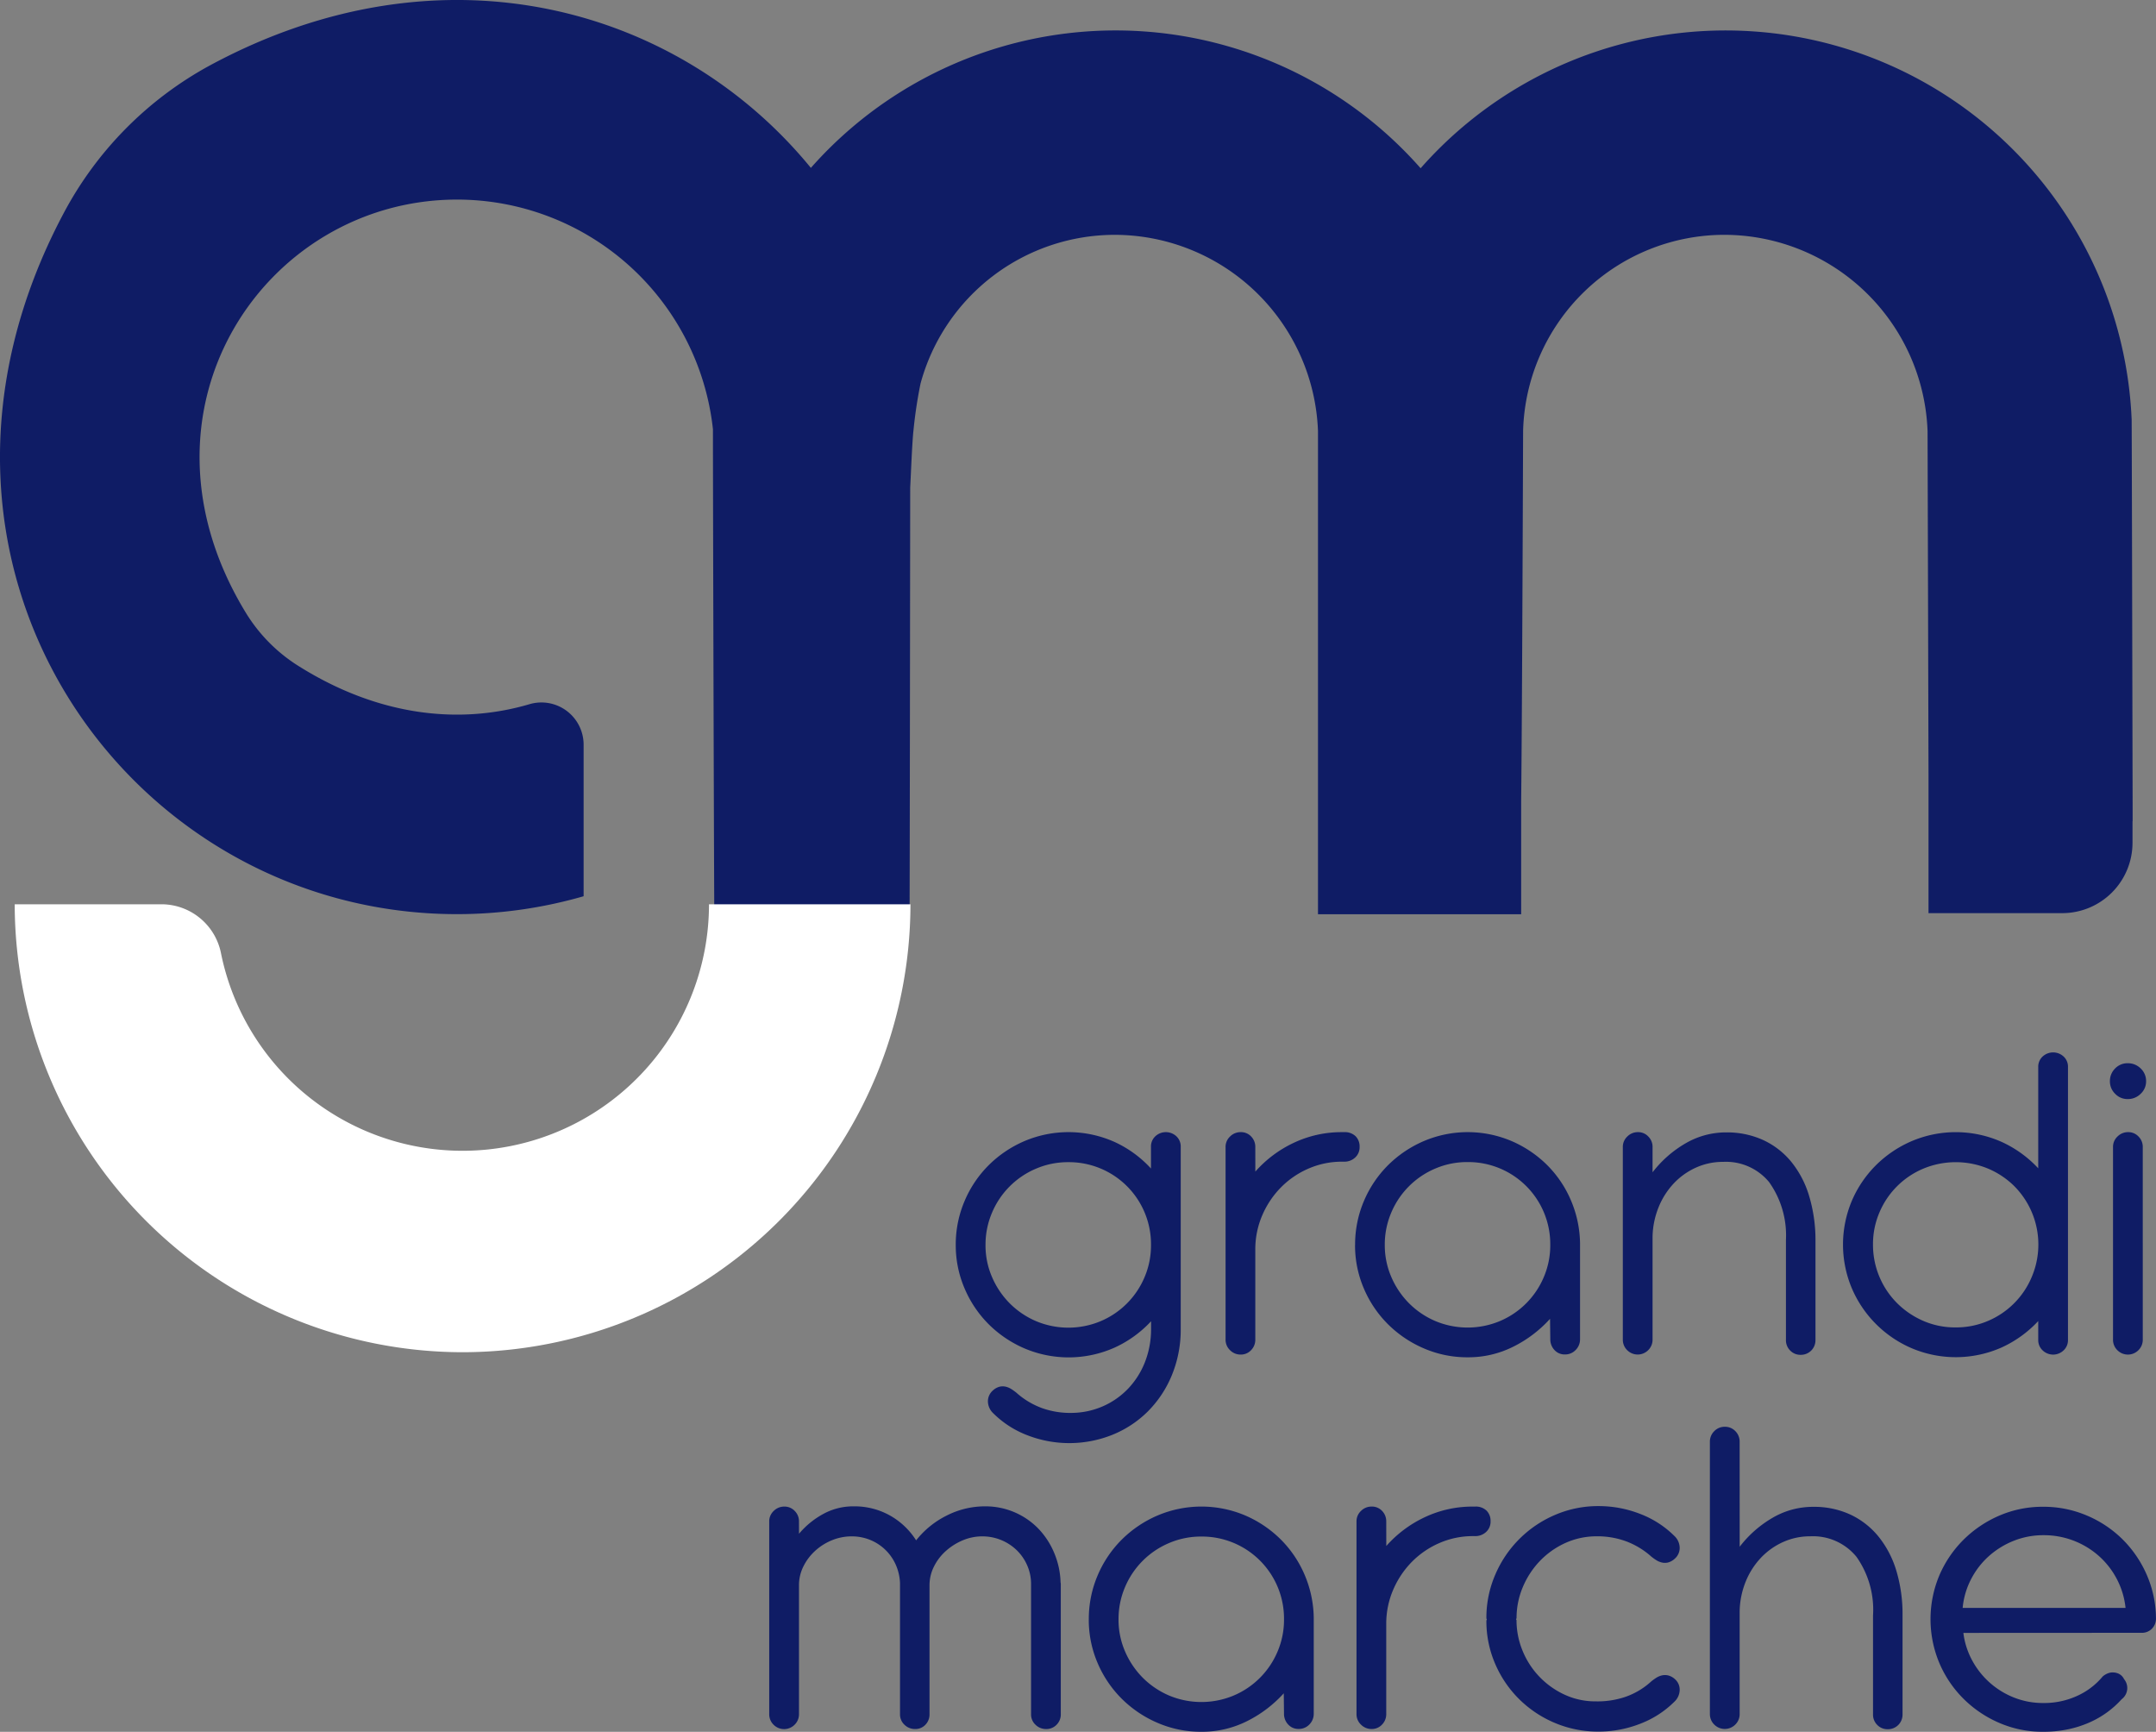
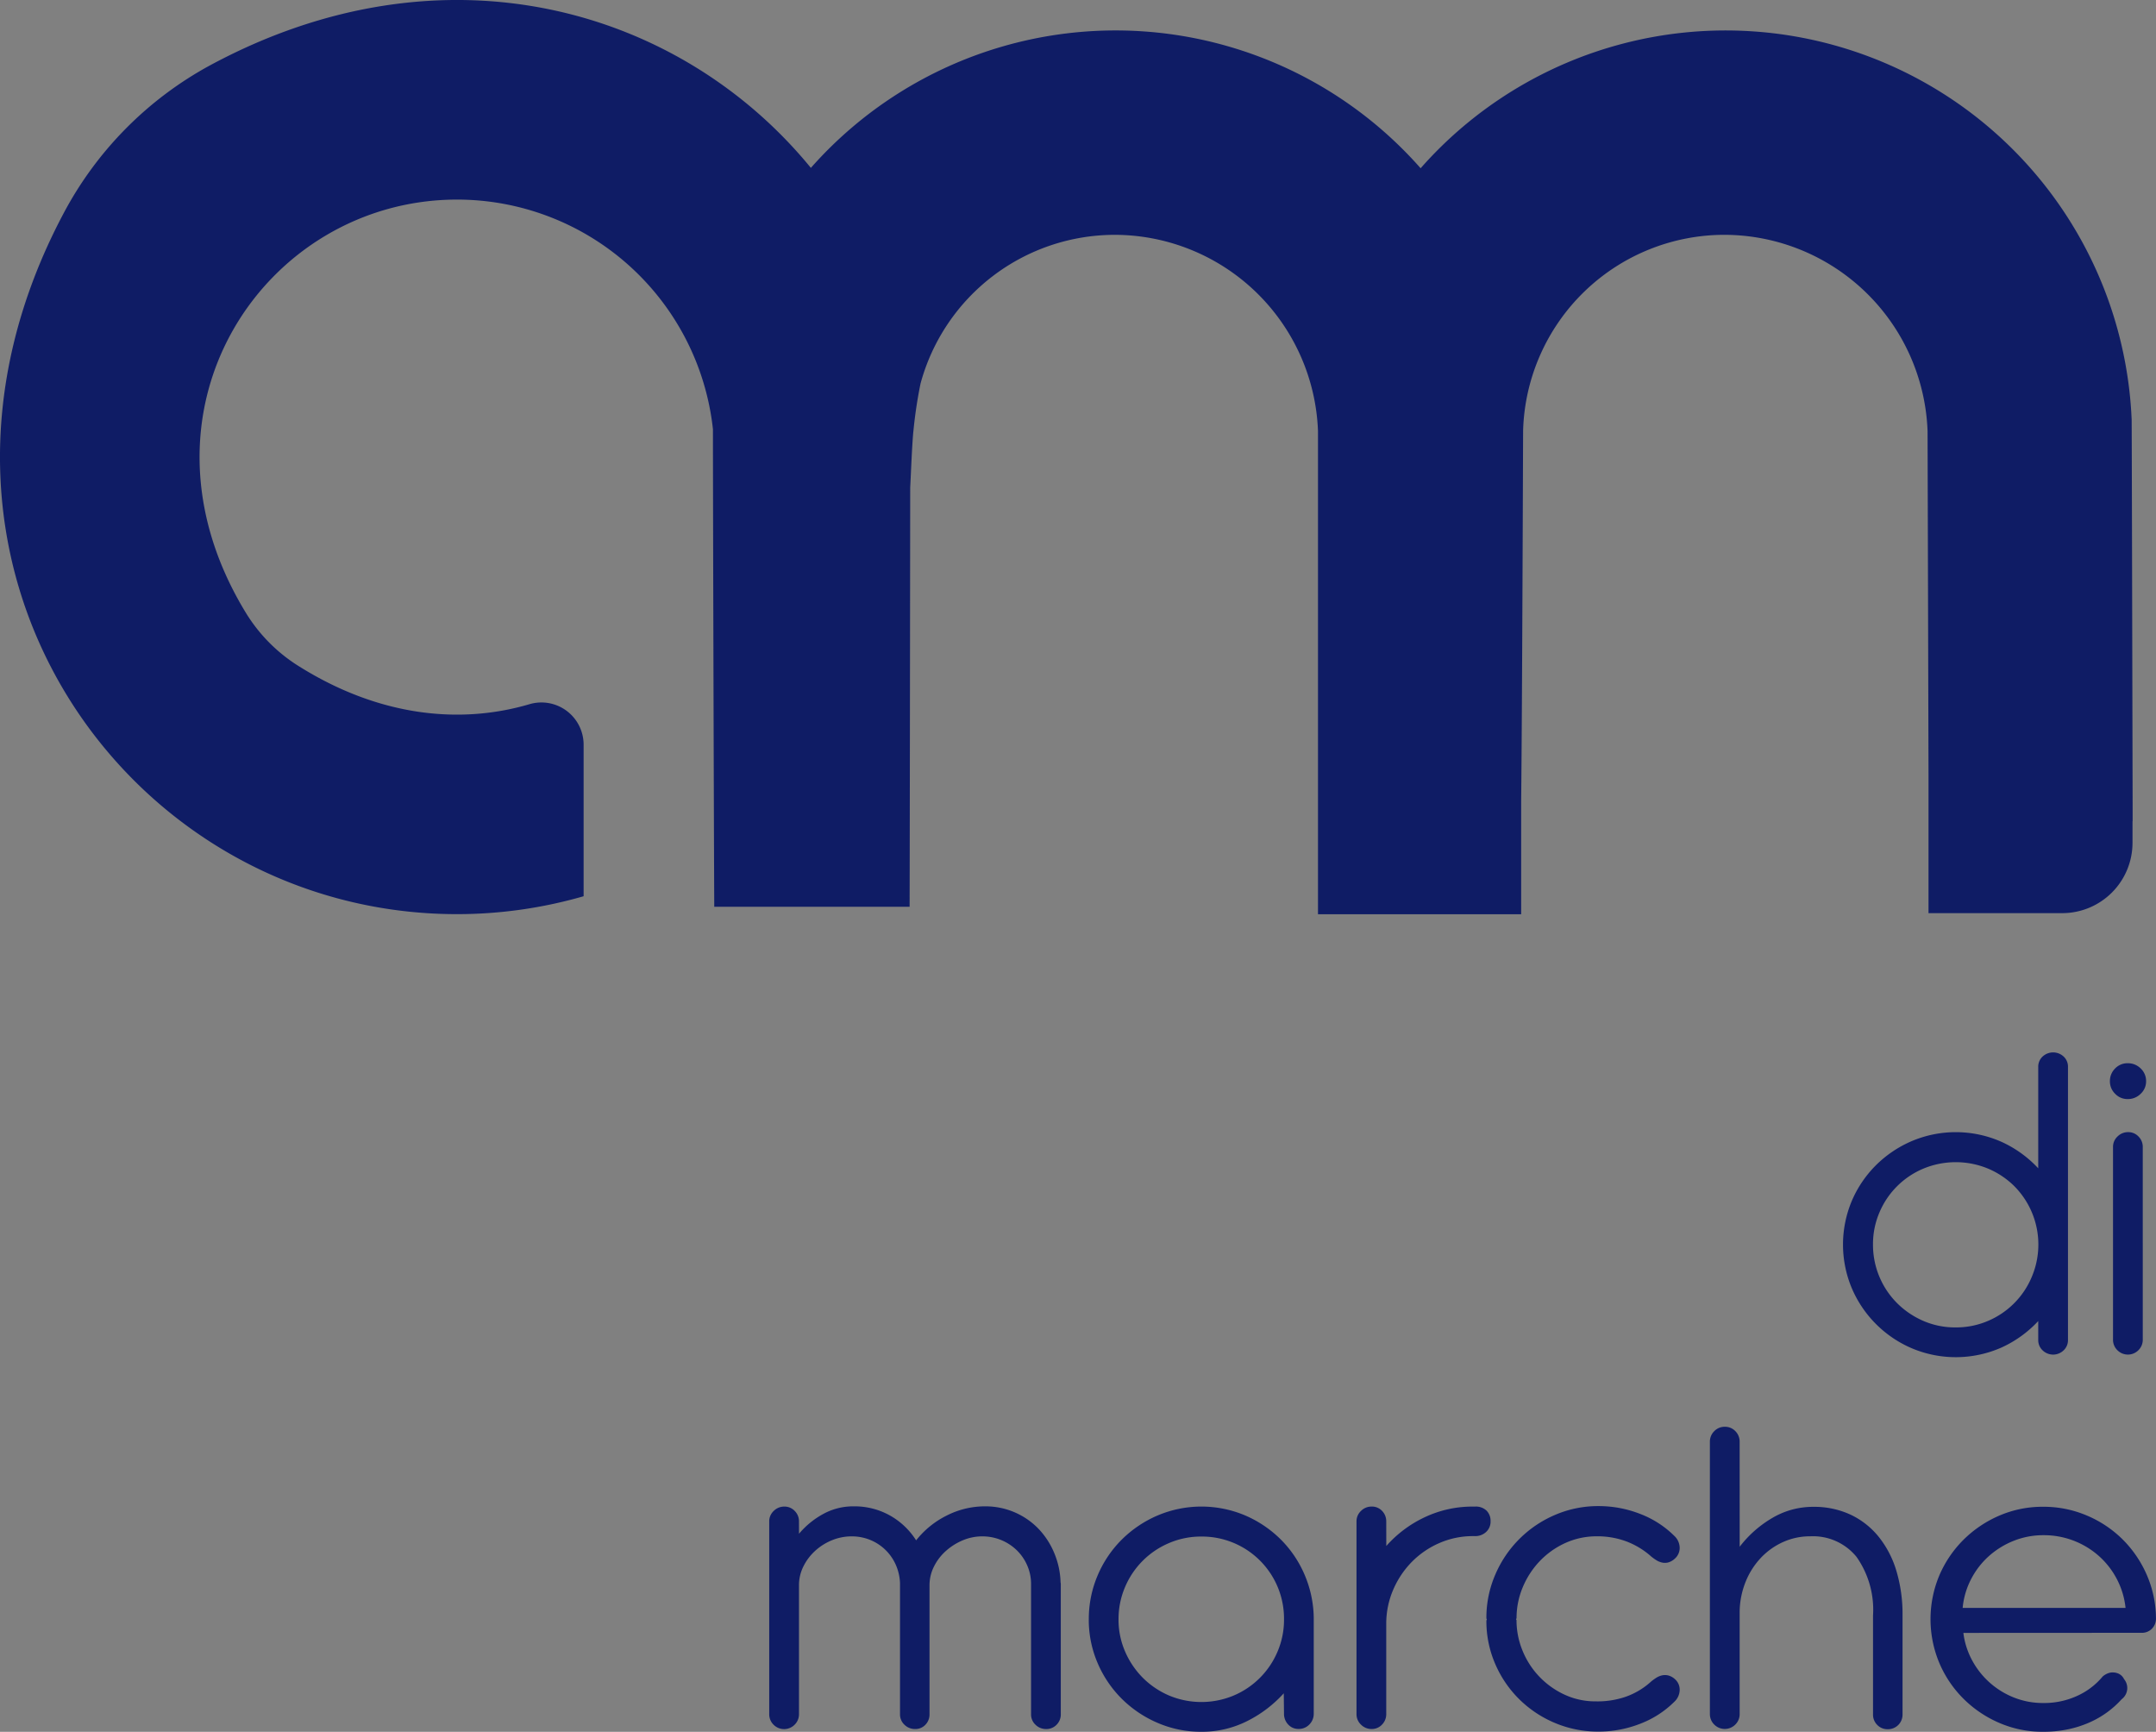
<svg xmlns="http://www.w3.org/2000/svg" id="Raggruppa_38" data-name="Raggruppa 38" width="164" height="131.712" viewBox="0 0 164 131.712">
  <rect x="0" y="0" width="164" height="131.712" fill="#808080" stroke="none" />
  <defs>
    <clipPath id="clip-path">
      <rect id="Rettangolo_38" data-name="Rettangolo 38" width="164" height="131.712" fill="none" />
    </clipPath>
  </defs>
  <g id="Raggruppa_37" data-name="Raggruppa 37" clip-path="url(#clip-path)">
    <path id="Tracciato_3005" data-name="Tracciato 3005" d="M162.213,57.647V57.37h0c-.019-8.6-.056-25.228-.065-25.46v0a30.916,30.916,0,0,0-54.086-19.114,30.925,30.925,0,0,0-46.382-.028C51.767.648,33.837-4.655,15.98,4.968A27.4,27.4,0,0,0,4.838,16.224c-14.135,26.6,4.777,53.3,29.926,53.3a34.754,34.754,0,0,0,9.63-1.362V56.636a3.211,3.211,0,0,0-4.131-3.076c-5.268,1.55-11.455.945-17.607-2.94a12.426,12.426,0,0,1-3.963-4.029c-9.4-15.428,1.468-31.412,16.072-31.412A19.585,19.585,0,0,1,54.231,32.643c0,4.11.064,29.1.1,36.321H69.191c.02-7.846.045-31.9.045-31.9.045-.724.142-3.428.255-4.386a34.565,34.565,0,0,1,.534-3.518,15.323,15.323,0,0,1,14.847-11.3,15.5,15.5,0,0,1,15.383,14.919l0,34.456c0,.009,0,.017,0,.026v2.27H115.71V60.914c.081-7.307.144-28.051.149-28.207A15.33,15.33,0,0,1,131.24,17.859,15.5,15.5,0,0,1,146.624,32.79c0,.107.045,16.137.072,26.288v10.37h10.168a5.35,5.35,0,0,0,5.349-5.349V62.509c0-.035.01-.067.01-.1,0,0,0-1.9-.01-4.761" transform="translate(0 0)" fill="#0f1c65" />
-     <path id="Tracciato_3006" data-name="Tracciato 3006" d="M113.213,128.739v.107a9.071,9.071,0,0,1-.691,3.494,8.42,8.42,0,0,1-1.822,2.729,8.141,8.141,0,0,1-2.693,1.769,8.817,8.817,0,0,1-6.447.036,7.442,7.442,0,0,1-2.6-1.67,1.26,1.26,0,0,1-.413-.906,1.084,1.084,0,0,1,.378-.835,1.2,1.2,0,0,1,.512-.287,1.034,1.034,0,0,1,.467,0,1.389,1.389,0,0,1,.421.179,4.375,4.375,0,0,1,.378.27,6.028,6.028,0,0,0,1.975,1.185,6.354,6.354,0,0,0,2.245.359,6.033,6.033,0,0,0,2.361-.5,5.955,5.955,0,0,0,1.922-1.339,6.218,6.218,0,0,0,1.284-2.02,6.859,6.859,0,0,0,.467-2.568V128.2a8.74,8.74,0,0,1-2.792,2.011,8.59,8.59,0,0,1-6.815.062,8.743,8.743,0,0,1-2.729-1.831,8.573,8.573,0,0,1-1.841-2.72A8.306,8.306,0,0,1,96.1,122.4a8.416,8.416,0,0,1,.673-3.348,8.538,8.538,0,0,1,1.841-2.73,8.745,8.745,0,0,1,2.729-1.832,8.586,8.586,0,0,1,6.815.063,8.613,8.613,0,0,1,2.792,2.03v-1.652a1.053,1.053,0,0,1,.332-.8,1.172,1.172,0,0,1,1.6,0,1.055,1.055,0,0,1,.331.8ZM98.364,122.4a6.042,6.042,0,0,0,.494,2.434,6.434,6.434,0,0,0,1.338,1.993,6.352,6.352,0,0,0,1.993,1.356,6.354,6.354,0,0,0,4.956,0,6.269,6.269,0,0,0,3.322-3.349,6.153,6.153,0,0,0,.485-2.434,6.239,6.239,0,0,0-6.284-6.3,6.163,6.163,0,0,0-2.46.493,6.278,6.278,0,0,0-3.349,3.349,6.154,6.154,0,0,0-.494,2.459" transform="translate(-23.399 -27.713)" fill="#0f1c65" />
-     <path id="Tracciato_3007" data-name="Tracciato 3007" d="M125.494,116.817a8.993,8.993,0,0,1,2.927-2.191,8.489,8.489,0,0,1,3.681-.809h.144a1.17,1.17,0,0,1,.88.315,1.1,1.1,0,0,1,.3.8,1.061,1.061,0,0,1-.34.817,1.2,1.2,0,0,1-.844.314H132.1a6.355,6.355,0,0,0-2.55.52,6.64,6.64,0,0,0-2.1,1.428,6.873,6.873,0,0,0-1.428,2.128,6.512,6.512,0,0,0-.53,2.621v6.824a1.127,1.127,0,0,1-.323.817,1.06,1.06,0,0,1-.791.332,1.116,1.116,0,0,1-.807-.332,1.1,1.1,0,0,1-.341-.817V114.949a1.074,1.074,0,0,1,.341-.8,1.117,1.117,0,0,1,.807-.333,1.052,1.052,0,0,1,.8.333,1.123,1.123,0,0,1,.314.8Z" transform="translate(-30.005 -27.713)" fill="#0f1c65" />
-     <path id="Tracciato_3008" data-name="Tracciato 3008" d="M136.253,122.4a8.429,8.429,0,0,1,.673-3.348,8.537,8.537,0,0,1,1.841-2.73,8.745,8.745,0,0,1,2.729-1.832,8.533,8.533,0,0,1,6.626-.009,8.739,8.739,0,0,1,2.7,1.8,8.485,8.485,0,0,1,1.832,2.685,8.6,8.6,0,0,1,.71,3.3v7.291a1.143,1.143,0,0,1-.332.826,1.1,1.1,0,0,1-.817.341,1.039,1.039,0,0,1-.8-.341,1.171,1.171,0,0,1-.314-.826l-.019-1.544a9.421,9.421,0,0,1-2.792,2.118,7.619,7.619,0,0,1-3.475.809,8.3,8.3,0,0,1-3.323-.674,8.743,8.743,0,0,1-2.729-1.831,8.573,8.573,0,0,1-1.841-2.72,8.318,8.318,0,0,1-.673-3.323m2.262,0a6.055,6.055,0,0,0,.494,2.434,6.436,6.436,0,0,0,1.338,1.993,6.335,6.335,0,0,0,1.993,1.356,6.352,6.352,0,0,0,4.955,0,6.269,6.269,0,0,0,3.322-3.349,6.14,6.14,0,0,0,.486-2.434,6.24,6.24,0,0,0-6.285-6.3,6.168,6.168,0,0,0-2.46.493,6.285,6.285,0,0,0-3.349,3.349,6.168,6.168,0,0,0-.494,2.459" transform="translate(-33.175 -27.713)" fill="#0f1c65" />
-     <path id="Tracciato_3009" data-name="Tracciato 3009" d="M177.826,129.619a1.105,1.105,0,0,1-1.131,1.132,1.072,1.072,0,0,1-.79-.324,1.1,1.1,0,0,1-.324-.808v-7.6a6.978,6.978,0,0,0-1.284-4.408,4.249,4.249,0,0,0-3.492-1.535,4.971,4.971,0,0,0-2.056.43,5.324,5.324,0,0,0-1.688,1.194,5.821,5.821,0,0,0-1.159,1.806,6.316,6.316,0,0,0-.467,2.245v7.829a1.112,1.112,0,0,1-.331.816,1.129,1.129,0,0,1-1.6,0,1.109,1.109,0,0,1-.331-.816V114.949a1.071,1.071,0,0,1,.341-.8,1.115,1.115,0,0,1,.807-.334,1.057,1.057,0,0,1,.791.334,1.1,1.1,0,0,1,.323.8v1.92a8.617,8.617,0,0,1,2.506-2.2,6.094,6.094,0,0,1,3.1-.834,6.6,6.6,0,0,1,2.792.574,6.041,6.041,0,0,1,2.137,1.642,7.543,7.543,0,0,1,1.365,2.586,11.684,11.684,0,0,1,.493,3.385v7.6Z" transform="translate(-39.73 -27.712)" fill="#0f1c65" />
    <path id="Tracciato_3010" data-name="Tracciato 3010" d="M202.426,127.667a1.06,1.06,0,0,1-.331.79,1.15,1.15,0,0,1-1.6,0,1.058,1.058,0,0,1-.332-.79v-1.437a8.764,8.764,0,0,1-2.792,2.012,8.6,8.6,0,0,1-6.815.062,8.653,8.653,0,0,1-4.57-4.561,8.574,8.574,0,0,1,0-6.661,8.583,8.583,0,0,1,1.841-2.712,8.745,8.745,0,0,1,2.729-1.832,8.586,8.586,0,0,1,6.815.063,8.75,8.75,0,0,1,2.792,2.012v-7.7a1.051,1.051,0,0,1,.332-.8,1.174,1.174,0,0,1,1.6,0,1.053,1.053,0,0,1,.331.8Zm-14.832-7.255a6.271,6.271,0,0,0,1.822,4.445,6.462,6.462,0,0,0,1.993,1.356,6.061,6.061,0,0,0,2.469.5,6.126,6.126,0,0,0,2.478-.5,6.247,6.247,0,0,0,3.322-3.357,6.3,6.3,0,0,0-1.328-6.878,6.329,6.329,0,0,0-1.993-1.338,6.425,6.425,0,0,0-4.938,0,6.241,6.241,0,0,0-3.332,3.322,6.109,6.109,0,0,0-.493,2.451" transform="translate(-45.121 -25.759)" fill="#0f1c65" />
    <path id="Tracciato_3011" data-name="Tracciato 3011" d="M212.55,107.282a1.3,1.3,0,0,1,.951-.395,1.379,1.379,0,0,1,.988.395,1.31,1.31,0,0,1,.413.988,1.28,1.28,0,0,1-.413.943,1.363,1.363,0,0,1-.988.4,1.281,1.281,0,0,1-.951-.4,1.306,1.306,0,0,1-.4-.943,1.338,1.338,0,0,1,.4-.988m2.1,20.614a1.11,1.11,0,0,1-.332.817,1.128,1.128,0,0,1-1.6,0,1.11,1.11,0,0,1-.332-.817V113.261a1.074,1.074,0,0,1,.341-.8,1.119,1.119,0,0,1,.808-.333,1.059,1.059,0,0,1,.79.333,1.1,1.1,0,0,1,.324.8Z" transform="translate(-51.656 -26.025)" fill="#0f1c65" />
    <path id="Tracciato_3012" data-name="Tracciato 3012" d="M79.612,153.518a6.415,6.415,0,0,1,1.85-1.508,4.737,4.737,0,0,1,2.3-.575,5.507,5.507,0,0,1,2.774.7,5.6,5.6,0,0,1,1.984,1.886,6.821,6.821,0,0,1,2.326-1.886,6.41,6.41,0,0,1,2.918-.7,5.595,5.595,0,0,1,4.058,1.7,5.986,5.986,0,0,1,1.2,1.841,6.193,6.193,0,0,1,.485,2.245.561.561,0,0,1,.017.161v9.858a1.1,1.1,0,0,1-.323.808,1.075,1.075,0,0,1-.79.324,1.134,1.134,0,0,1-.808-.324,1.066,1.066,0,0,1-.341-.808v-9.894a3.488,3.488,0,0,0-.3-1.437,3.627,3.627,0,0,0-.8-1.149,3.753,3.753,0,0,0-2.6-1.042,3.806,3.806,0,0,0-1.508.306,4.561,4.561,0,0,0-1.284.816,3.928,3.928,0,0,0-.9,1.186,3.175,3.175,0,0,0-.332,1.427v9.786a1.116,1.116,0,0,1-.314.808,1.047,1.047,0,0,1-.781.324,1.136,1.136,0,0,1-.808-.324,1.066,1.066,0,0,1-.341-.808v-9.966a3.8,3.8,0,0,0-.332-1.418,3.619,3.619,0,0,0-1.94-1.868,3.687,3.687,0,0,0-1.409-.269,3.933,3.933,0,0,0-1.508.3,4.279,4.279,0,0,0-1.275.809,4.006,4.006,0,0,0-.889,1.185,3.184,3.184,0,0,0-.332,1.428v9.786a1.109,1.109,0,0,1-.332.817,1.126,1.126,0,0,1-1.6,0,1.109,1.109,0,0,1-.332-.817V152.585a1.078,1.078,0,0,1,.341-.8,1.122,1.122,0,0,1,.808-.332,1.063,1.063,0,0,1,.791.332,1.105,1.105,0,0,1,.323.8Z" transform="translate(-18.833 -36.872)" fill="#0f1c65" />
    <path id="Tracciato_3013" data-name="Tracciato 3013" d="M109.478,160.042a8.424,8.424,0,0,1,.673-3.35,8.551,8.551,0,0,1,1.841-2.729,8.732,8.732,0,0,1,2.729-1.832,8.541,8.541,0,0,1,6.626-.009,8.731,8.731,0,0,1,2.7,1.805,8.493,8.493,0,0,1,1.832,2.685,8.6,8.6,0,0,1,.709,3.3v7.291a1.144,1.144,0,0,1-.331.826,1.1,1.1,0,0,1-.817.341,1.041,1.041,0,0,1-.8-.341,1.177,1.177,0,0,1-.314-.826l-.018-1.544a9.463,9.463,0,0,1-2.792,2.118,7.637,7.637,0,0,1-3.474.808,8.3,8.3,0,0,1-3.323-.673,8.734,8.734,0,0,1-2.729-1.832,8.552,8.552,0,0,1-1.841-2.72,8.307,8.307,0,0,1-.673-3.322m2.263,0a6.046,6.046,0,0,0,.494,2.433,6.434,6.434,0,0,0,1.338,1.993,6.356,6.356,0,0,0,1.993,1.356,6.363,6.363,0,0,0,4.956,0,6.269,6.269,0,0,0,3.322-3.349,6.157,6.157,0,0,0,.485-2.433,6.241,6.241,0,0,0-6.284-6.3,6.176,6.176,0,0,0-2.46.494,6.285,6.285,0,0,0-3.349,3.349,6.155,6.155,0,0,0-.494,2.46" transform="translate(-26.656 -36.878)" fill="#0f1c65" />
    <path id="Tracciato_3014" data-name="Tracciato 3014" d="M138.662,154.457a8.992,8.992,0,0,1,2.927-2.19,8.489,8.489,0,0,1,3.681-.808h.144a1.173,1.173,0,0,1,.88.314,1.1,1.1,0,0,1,.3.8,1.06,1.06,0,0,1-.34.817,1.2,1.2,0,0,1-.844.315h-.144a6.367,6.367,0,0,0-2.55.52,6.655,6.655,0,0,0-2.1,1.428,6.891,6.891,0,0,0-1.428,2.128,6.515,6.515,0,0,0-.53,2.621v6.824a1.125,1.125,0,0,1-.323.817,1.06,1.06,0,0,1-.791.332,1.116,1.116,0,0,1-.807-.332,1.094,1.094,0,0,1-.341-.817V152.59a1.075,1.075,0,0,1,.341-.8,1.119,1.119,0,0,1,.807-.332,1.055,1.055,0,0,1,.8.332,1.125,1.125,0,0,1,.314.8Z" transform="translate(-33.211 -36.878)" fill="#0f1c65" />
    <path id="Tracciato_3015" data-name="Tracciato 3015" d="M151.743,159.941l-.036.073c0,.011,0,.017.009.017s.009.006.009.018.005.017.018.017a6.085,6.085,0,0,0,.457,2.335,6.277,6.277,0,0,0,3.179,3.34,5.549,5.549,0,0,0,2.4.52,6.606,6.606,0,0,0,2.244-.341A5.642,5.642,0,0,0,162,164.736a4.244,4.244,0,0,1,.377-.27,1.394,1.394,0,0,1,.422-.179,1.074,1.074,0,0,1,.476,0,1.2,1.2,0,0,1,.521.287,1.053,1.053,0,0,1,.359.817,1.258,1.258,0,0,1-.413.906,7.432,7.432,0,0,1-2.6,1.67,8.644,8.644,0,0,1-3.16.593,8.433,8.433,0,0,1-3.314-.656,8.579,8.579,0,0,1-2.711-1.8,8.471,8.471,0,0,1-1.831-2.684,8.167,8.167,0,0,1-.674-3.3l.036-.107a.106.106,0,0,1-.036-.073,8.23,8.23,0,0,1,.674-3.313,8.6,8.6,0,0,1,4.542-4.544,8.249,8.249,0,0,1,3.314-.673,8.643,8.643,0,0,1,3.16.592,7.431,7.431,0,0,1,2.6,1.67,1.259,1.259,0,0,1,.413.906,1.082,1.082,0,0,1-.378.835,1.2,1.2,0,0,1-.511.287,1.037,1.037,0,0,1-.468,0,1.374,1.374,0,0,1-.422-.179,4.09,4.09,0,0,1-.377-.269,6.034,6.034,0,0,0-1.976-1.185,6.347,6.347,0,0,0-2.244-.359,5.726,5.726,0,0,0-2.37.53,6.263,6.263,0,0,0-1.913,1.373,6.5,6.5,0,0,0-1.284,1.984,6.051,6.051,0,0,0-.466,2.344" transform="translate(-36.387 -36.866)" fill="#0f1c65" />
    <path id="Tracciato_3016" data-name="Tracciato 3016" d="M174.195,152.559a8.594,8.594,0,0,1,2.5-2.2,6.081,6.081,0,0,1,3.1-.835,6.558,6.558,0,0,1,2.81.584,6.064,6.064,0,0,1,2.136,1.661,7.584,7.584,0,0,1,1.366,2.6,11.45,11.45,0,0,1,.476,3.412v7.524a1.106,1.106,0,0,1-1.132,1.132,1.075,1.075,0,0,1-.79-.324,1.1,1.1,0,0,1-.323-.808V157.8a6.982,6.982,0,0,0-1.257-4.472,4.263,4.263,0,0,0-3.519-1.562,4.965,4.965,0,0,0-2.056.431,5.31,5.31,0,0,0-1.689,1.195,5.8,5.8,0,0,0-1.157,1.8,6.3,6.3,0,0,0-.467,2.245v7.83a1.11,1.11,0,0,1-.332.817,1.128,1.128,0,0,1-1.6,0,1.11,1.11,0,0,1-.332-.817V144.586a1.109,1.109,0,0,1,.332-.817,1.09,1.09,0,0,1,.8-.333,1.078,1.078,0,0,1,.807.333,1.126,1.126,0,0,1,.324.817Z" transform="translate(-41.863 -34.924)" fill="#0f1c65" />
    <path id="Tracciato_3017" data-name="Tracciato 3017" d="M196.611,161.072a5.894,5.894,0,0,0,.674,2.1,6.186,6.186,0,0,0,3.187,2.82,5.934,5.934,0,0,0,2.209.412,6.049,6.049,0,0,0,2.6-.548,5.439,5.439,0,0,0,1.922-1.463,1.264,1.264,0,0,1,.584-.3,1.13,1.13,0,0,1,.547.045.873.873,0,0,1,.5.449,1.061,1.061,0,0,1-.18,1.527,7.2,7.2,0,0,1-2.45,1.768,8.184,8.184,0,0,1-1.626.521,9.085,9.085,0,0,1-1.9.188,8.278,8.278,0,0,1-3.332-.673,8.75,8.75,0,0,1-2.72-1.832,8.54,8.54,0,0,1-1.841-2.72,8.609,8.609,0,0,1,0-6.672,8.613,8.613,0,0,1,1.841-2.711,8.785,8.785,0,0,1,2.72-1.831,8.291,8.291,0,0,1,3.332-.673,8.4,8.4,0,0,1,3.321.664,8.6,8.6,0,0,1,2.721,1.813,8.692,8.692,0,0,1,1.841,2.7,8.386,8.386,0,0,1,.7,3.313,1.08,1.08,0,0,1-.306.782,1.053,1.053,0,0,1-.791.314Zm12.337-1.9a6.064,6.064,0,0,0-.655-2.181,6.16,6.16,0,0,0-1.365-1.76,6.288,6.288,0,0,0-4.211-1.59,6.061,6.061,0,0,0-2.29.432,6.364,6.364,0,0,0-1.894,1.176,6.106,6.106,0,0,0-1.347,1.76,5.914,5.914,0,0,0-.629,2.163Z" transform="translate(-47.264 -36.884)" fill="#0f1c65" />
-     <path id="Tracciato_3018" data-name="Tracciato 3018" d="M35.547,124.975A34.107,34.107,0,0,1,1.479,90.907h11.2a4.625,4.625,0,0,1,4.5,3.766,18.747,18.747,0,0,0,37.112-3.766H69.616a34.107,34.107,0,0,1-34.069,34.068" transform="translate(-0.36 -22.134)" fill="#fff" />
  </g>
</svg>